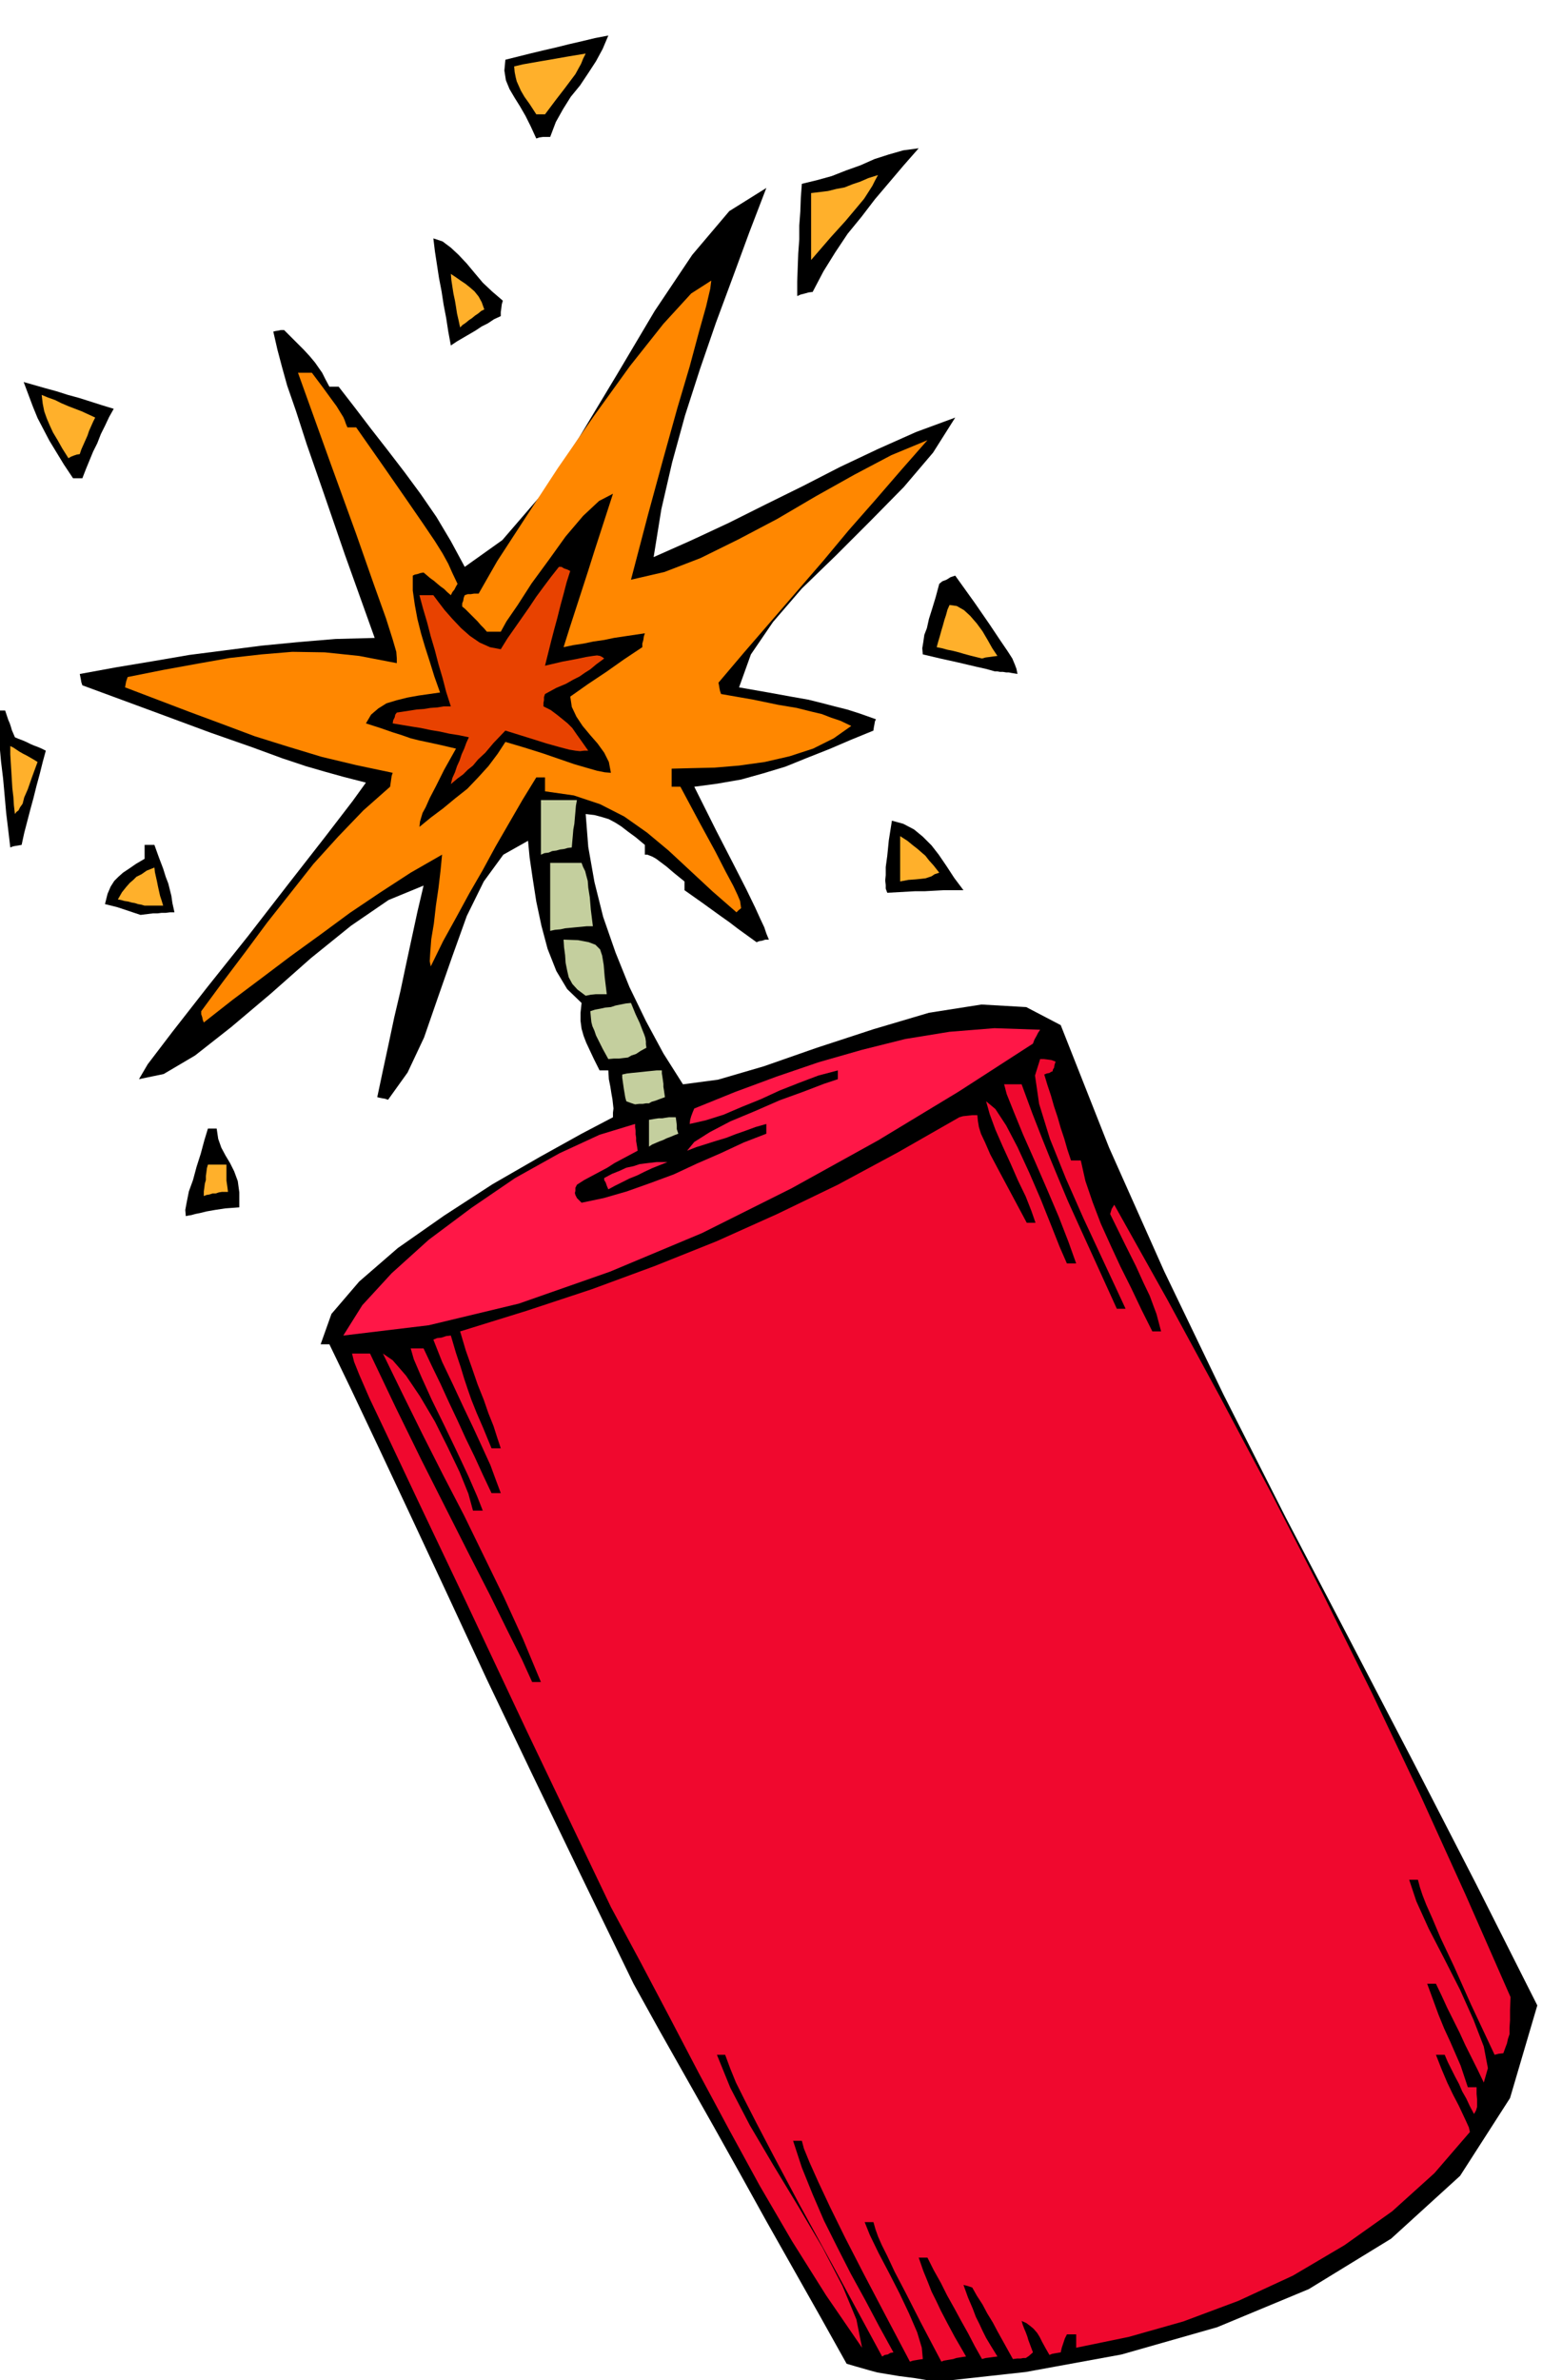
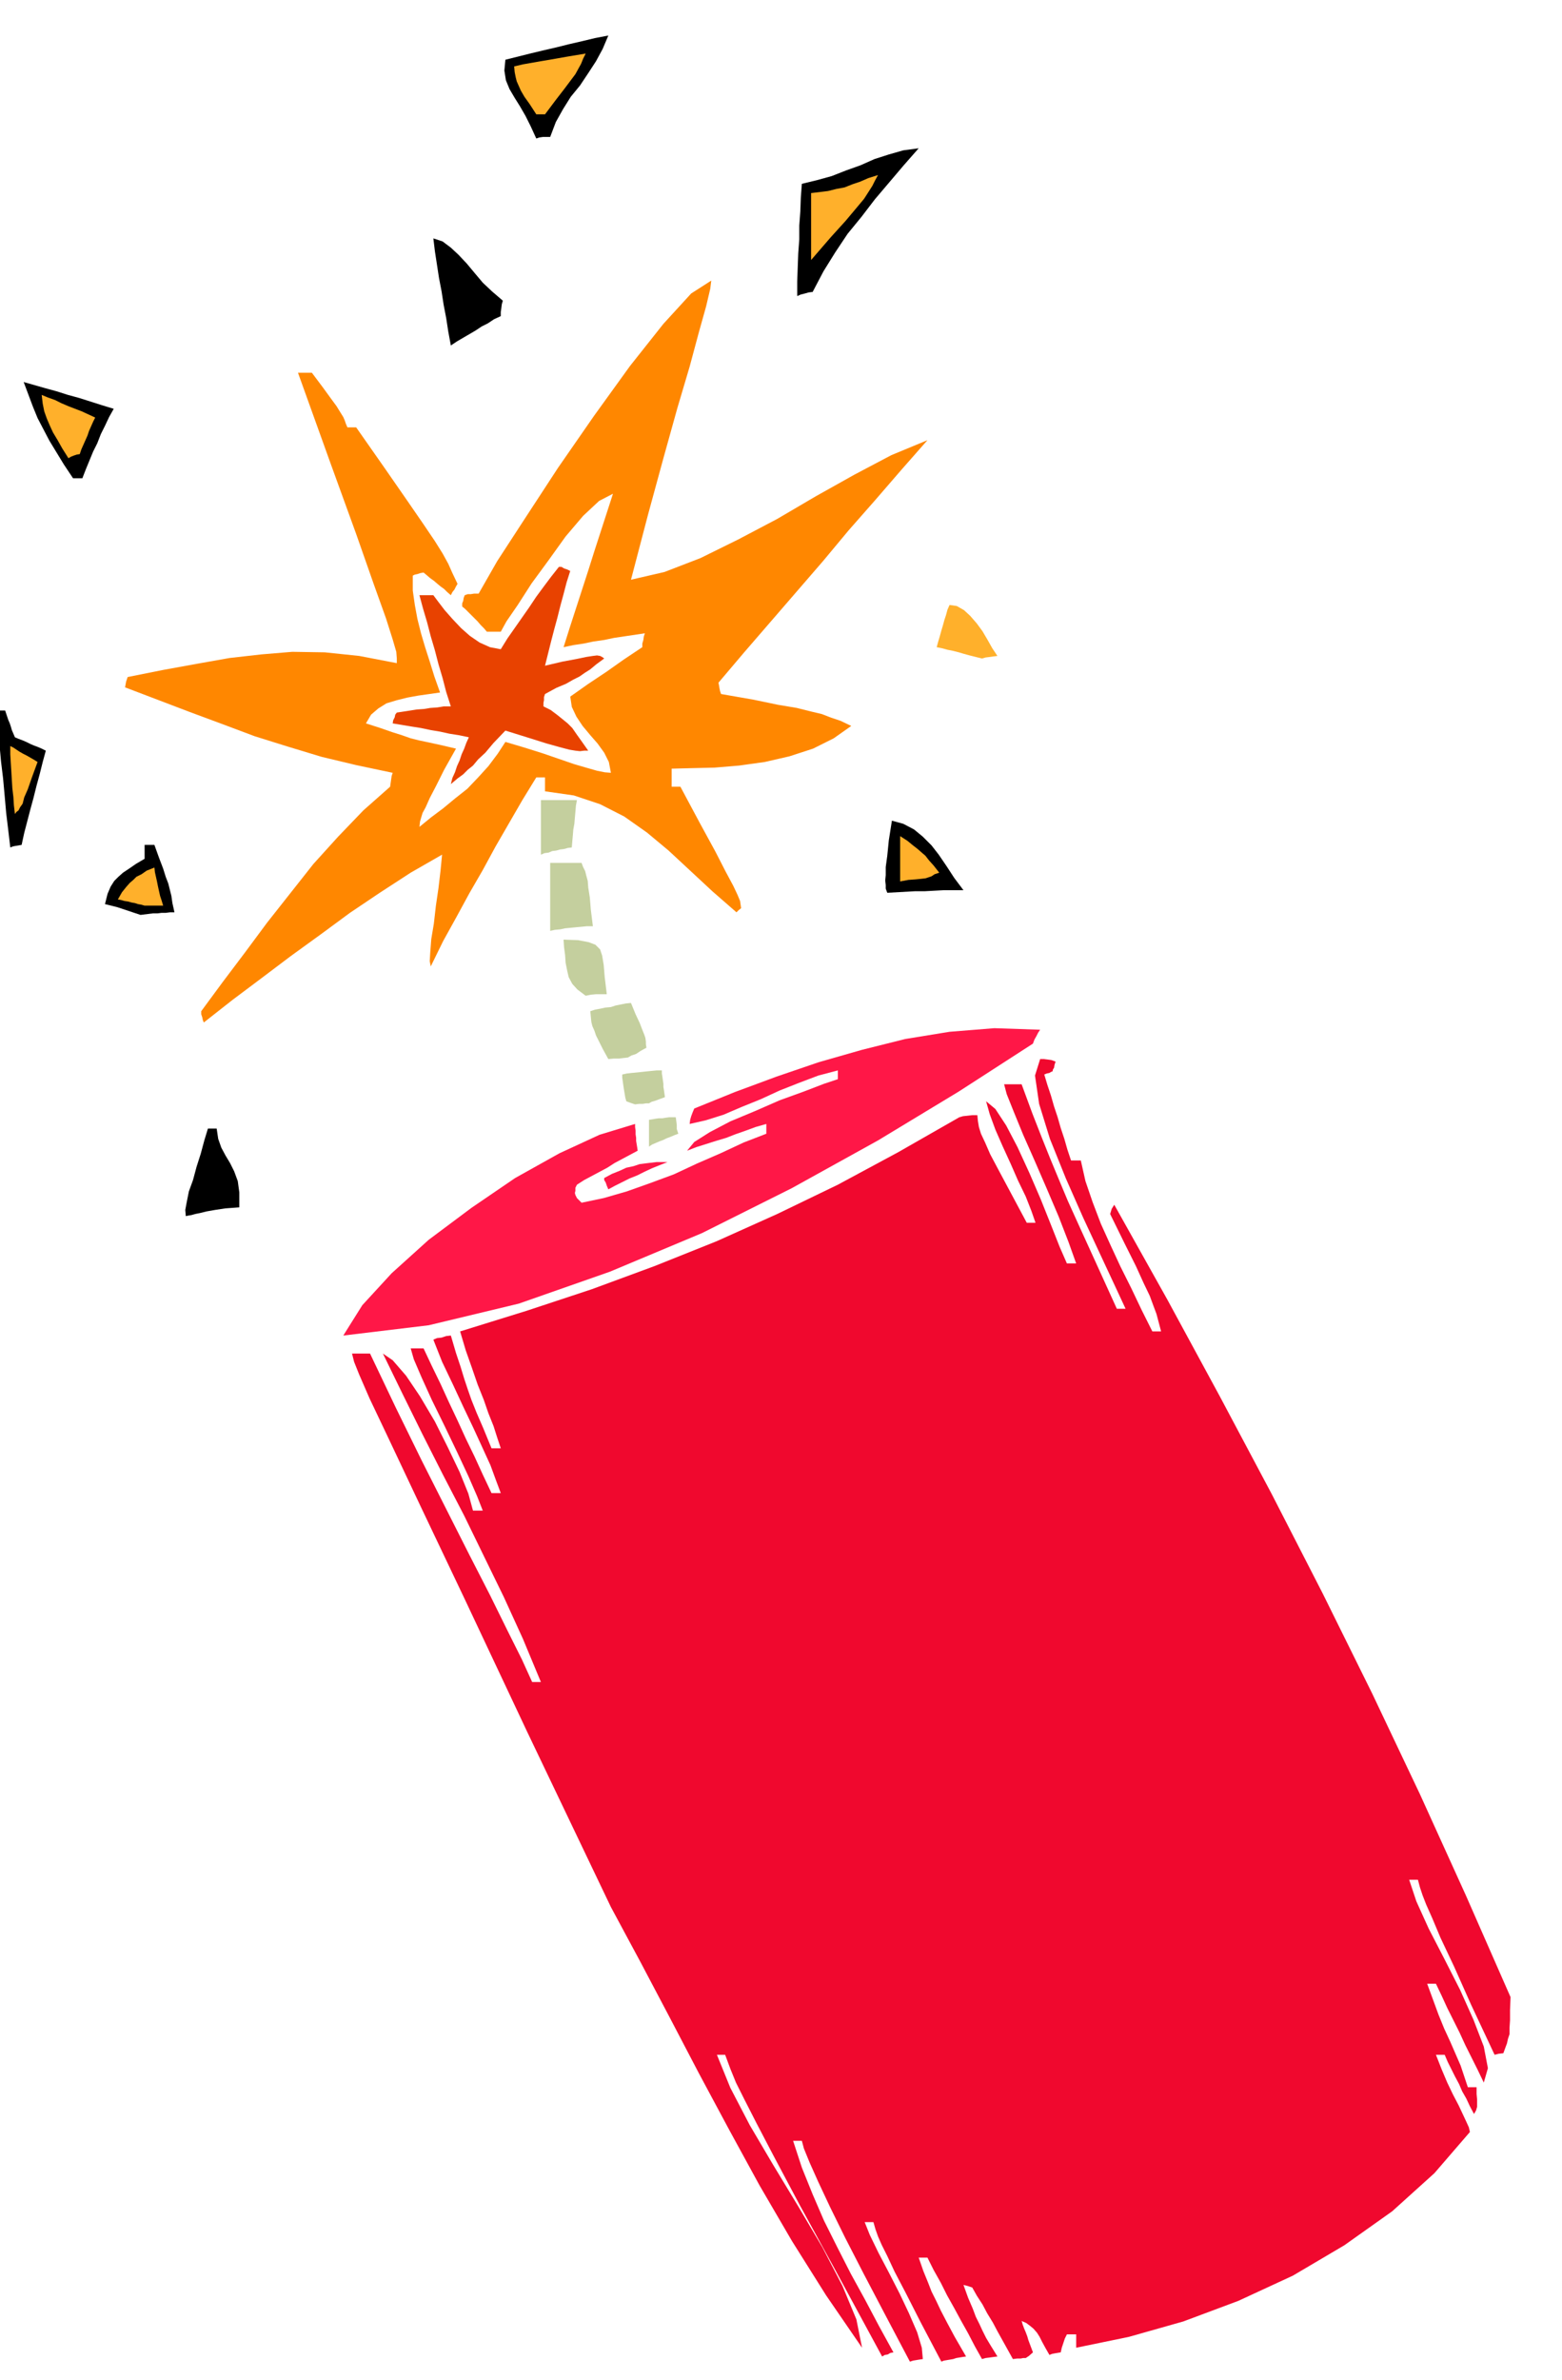
<svg xmlns="http://www.w3.org/2000/svg" width="490.455" height="746.931" fill-rule="evenodd" stroke-linecap="round" preserveAspectRatio="none" viewBox="0 0 3035 4623">
  <style>.brush1{fill:#000}.pen1{stroke:none}.brush3{fill:#ff1747}.brush4{fill:#ffb02b}.brush5{fill:#c4cf9e}</style>
-   <path d="m1820 4626-42-7-31-4-24-4-18-3-15-4-14-4-14-4-17-5-52-93-52-92-52-92-51-92-52-93-52-92-52-92-51-92-102-210-95-197-88-184-78-168-71-152-62-132-53-112-42-87h-17l21-59 54-63 75-65 90-63 94-61 92-53 81-45 61-32v-9l1-8-1-9-1-9-2-11-2-13-3-15-1-17h-17l-11-22-8-17-7-15-5-13-4-14-2-15v-16l2-19-28-27-21-35-17-43-12-45-10-47-7-45-6-41-3-32-48 27-38 52-33 67-28 78-28 80-27 78-32 68-38 53-6-2-6-1-5-1-4-1 11-52 11-51 11-52 12-51 11-52 11-51 11-51 12-51-68 28-73 50-78 63-78 69-77 65-70 55-61 36-48 10 17-29 48-63 68-87 79-99 79-102 71-91 53-69 26-36-43-11-36-10-38-11-45-15-60-22-80-28-108-40-141-52-2-6-1-6-1-5-1-5 71-13 72-12 70-12 70-9 70-9 72-7 72-6 76-2-58-162-42-122-32-92-21-65-17-49-10-36-9-34-8-35 4-1 6-1 5-1h6l21 21 17 17 12 13 10 12 7 10 7 10 6 12 8 15h18l31 40 32 42 32 41 33 43 31 42 31 45 28 47 27 50 73-52 75-87 74-112 74-123 73-123 73-109 72-85 72-45-33 86-32 87-33 89-31 90-29 90-25 91-21 91-15 93 72-32 73-34 72-36 73-36 72-37 74-35 74-33 76-28-43 68-57 67-65 66-67 67-66 64-56 65-43 63-23 64 57 10 44 8 34 6 28 7 23 6 24 6 25 8 31 11-2 4-1 6-1 5-1 7-44 18-42 18-43 17-42 17-43 13-43 12-46 8-45 6 43 86 34 66 24 47 17 35 10 22 8 17 4 12 5 12h-7l-6 2-6 1-5 2-18-13-18-13-17-13-17-12-18-13-18-13-17-12-17-12v-17l-21-17-14-12-12-9-8-6-7-4-5-2-5-2h-5v-19l-18-15-15-11-13-10-11-7-13-7-13-4-15-4-17-2 5 64 12 68 17 68 24 69 27 67 32 66 34 63 38 60 68-9 89-26 103-36 110-36 108-32 102-16 87 5 67 35 94 238 107 240 115 239 121 239 124 237 124 238 122 237 119 236-53 180-97 151-134 122-160 98-178 74-186 53-186 34-173 19z" class="pen1 brush1" />
  <path d="m1768 4587-48-91-42-80-36-70-29-59-23-49-17-38-11-27-4-15h-17l17 52 21 52 22 51 26 52 26 51 28 51 27 51 28 51-6 1-5 3-6 1-5 3-91-168-69-126-50-94-34-65-24-47-16-32-11-27-10-27h-16l26 64 38 73 46 78 49 81 46 78 39 75 27 65 11 55-70-102-66-105-63-108-59-108-59-110-57-109-57-108-57-106-163-341-121-257-88-185-59-125-38-80-20-46-10-25-4-16h35l50 105 50 102 48 95 45 89 40 78 34 69 28 56 20 44h17l-35-84-37-81-39-80-38-78-41-79-40-79-39-79-38-78 19 13 26 30 27 40 29 49 25 50 23 48 17 42 9 33h19l-11-28-17-39-22-47-24-50-25-51-20-44-15-35-6-21h25l16 34 17 35 16 35 17 36 16 35 17 35 16 35 17 36h18l-9-24-11-30-16-35-17-37-20-42-20-43-21-44-17-43 7-3 9-1 9-3 9-1 10 34 9 27 7 23 7 21 7 20 10 25 13 30 16 39h18l-7-21-7-22-10-25-9-26-12-30-11-32-12-34-11-37 129-40 127-42 122-45 120-48 118-53 118-57 117-63 119-68 7-2 9-1 9-1h10l1 11 2 12 4 13 8 17 10 23 17 32 23 43 31 58h17l-8-23-11-28-15-31-14-32-16-35-14-32-11-30-7-25 18 15 21 32 22 42 23 50 22 51 20 50 17 43 14 32h18l-15-42-19-49-23-54-23-53-23-52-18-44-14-35-5-19h34l21 57 18 46 16 40 17 41 18 43 24 53 31 68 40 88h17l-20-43-28-60-34-73-34-77-31-77-21-68-8-55 10-32h7l8 1 7 1 8 3-2 6-1 6-2 3-1 4-3 1-3 2-5 1-5 2 6 20 7 21 6 21 7 21 6 21 7 21 6 21 7 21h19l9 40 14 41 16 42 19 42 19 41 21 42 20 42 21 42h17l-5-19-4-15-6-16-7-19-12-25-15-33-22-44-28-57 3-10 5-8 103 184 102 188 101 190 99 193 96 194 93 196 89 196 87 198-1 25v20l-1 15v12l-3 9-2 9-3 8-4 11-9 1-8 2-46-98-33-74-26-55-16-38-12-27-7-18-5-15-4-15h-17l14 42 24 53 30 58 31 61 26 58 20 52 8 42-8 28-12-25-12-24-12-24-11-24-12-24-12-24-11-24-11-23h-17l11 30 11 30 11 27 12 26 10 23 10 23 7 21 7 21h17v13l1 11v14l-2 7-4 7-8-15-7-15-8-14-6-14-8-15-7-14-7-14-6-14h-17l11 28 11 26 11 23 11 21 8 17 7 15 5 11 2 9-69 80-82 74-93 66-100 59-106 49-107 40-106 30-102 21v-26h-18l-4 8-3 9-3 9-2 9-6 1-6 1-5 1-5 2-8-14-6-11-5-10-5-8-7-8-6-5-8-6-9-4 2 7 3 8 3 7 3 8 2 7 3 8 3 8 3 8-8 7-6 4h-5l-5 1h-7l-8 1-10-18-10-18-10-18-9-17-11-18-9-17-11-17-9-16-9-3-8-2 9 25 9 21 6 16 7 14 6 13 7 14 9 15 13 21-8 1-7 1-8 1-7 2-14-25-13-25-14-25-13-24-14-25-12-24-14-25-12-24h-17l9 26 9 22 7 18 9 18 9 19 12 23 15 28 22 38-7 1-6 1-6 1-6 2-6 1-6 1-6 1-5 2-40-76-29-57-22-42-14-30-11-22-7-16-5-14-4-14h-17l10 25 17 35 20 38 21 41 18 38 16 37 9 30 2 22-7 1-6 1-6 1-6 2z" class="pen1" style="fill:#f0082e" />
  <path d="m667 2594 37-59 57-62 72-65 83-62 85-58 86-48 78-36 69-21v6l1 7v7l1 7v6l1 6 1 6 1 7-15 8-15 8-15 8-14 9-15 8-15 8-15 8-14 9-3 6v6l-1 4 1 4 3 6 9 9 43-9 45-13 45-16 46-17 45-21 46-20 45-21 44-17v-19l-21 6-19 7-20 7-18 7-20 6-19 6-19 6-18 7 14-17 30-19 40-21 48-20 48-21 47-17 39-15 27-9v-17l-38 10-37 14-38 15-37 17-37 15-35 15-35 11-31 7 1-8 2-7 3-8 3-7 79-32 81-30 82-28 84-24 84-21 86-14 87-7 89 3-4 6-3 6-4 7-3 8-144 93-157 95-168 93-174 87-179 75-177 62-175 42-166 20z" class="pen1 brush3" />
  <path d="m361 2362-1-12 3-16 4-20 8-22 7-26 8-25 7-26 7-23h17l3 20 6 17 8 15 9 15 8 16 7 19 3 22v29l-27 2-20 3-17 3-12 3-10 2-7 2-6 1-5 1z" class="pen1 brush1" />
-   <path d="M396 2323v-9l1-7 1-8 2-7v-8l1-7 1-8 2-7h36v31l1 7 1 7 1 8h-12l-6 1-6 2h-6l-6 2-6 1-5 2z" class="pen1 brush4" />
  <path d="m1182 2310-3-7-2-6-3-5v-4l15-8 15-6 13-6 14-3 12-4 16-2 17-2h21l-15 6-15 6-15 7-14 7-15 6-14 7-14 7-13 7z" class="pen1 brush3" />
  <path d="M1261 2227v-52l6-1 6-1 7-1h7l6-1 7-1h13l1 7 1 8v8l3 9-8 3-7 3-8 3-6 3-8 3-7 3-7 3-6 4zm-27-82-9-3-8-3-2-7-1-6-1-6-1-6-1-7-1-7-1-7v-6l9-2 9-1 10-1 10-1 9-1 10-1 10-1h10v6l1 6 1 7 1 7v6l1 6 1 7 1 7-11 4-8 3-7 2-5 3h-6l-6 1h-7l-8 1zm-52-88-11-20-7-14-6-12-3-9-4-9-2-8-1-10-1-11 9-3 11-2 9-2 11-1 9-3 10-2 10-2 10-1 9 22 8 17 5 13 4 10 2 6 1 7v5l1 7-11 6-9 6-9 3-7 4-9 1-8 1h-10l-11 1z" class="pen1 brush5" />
  <path d="m396 1986-2-5-1-5-2-6v-6l42-57 43-57 43-58 45-57 45-57 48-53 49-51 52-46 1-7 1-7 1-7 2-6-71-15-67-16-66-20-64-20-64-24-62-23-63-24-63-24 2-11 3-9 70-14 66-12 62-11 62-7 60-5 63 1 67 7 73 14v-9l-1-13-7-24-13-41-24-67-34-97-49-135-64-178h27l21 28 16 22 11 15 8 13 5 8 3 7 2 6 3 7h17l56 80 43 62 31 45 23 34 15 24 11 20 8 18 10 21-3 5-3 6-4 5-3 6-7-6-6-6-7-5-6-5-7-6-7-5-7-6-6-5-6 1-6 2-5 1-4 2v29l4 28 5 27 7 28 8 27 9 28 9 29 11 31-21 3-21 3-22 4-20 5-20 6-16 10-14 12-10 17 28 9 23 8 19 6 17 6 16 4 19 4 23 5 30 7-23 41-16 32-12 23-8 18-6 11-3 10-2 7-1 10 22-18 24-18 23-19 24-19 21-22 20-22 18-24 15-23 37 11 35 11 32 11 29 10 24 7 21 6 15 3 12 1-4-21-9-18-13-18-14-16-15-18-12-18-9-19-3-20 17-12 17-12 18-12 18-12 17-12 17-12 18-12 18-12v-7l2-7 1-7 2-6-20 3-20 3-20 3-19 4-21 3-19 4-20 3-19 4 12-38 12-37 12-37 12-37 12-38 12-37 12-37 12-37-27 14-31 29-34 40-33 46-33 45-27 42-22 32-11 20h-27l-6-7-6-6-6-7-6-6-6-6-6-6-6-6-6-5v-6l2-5 1-6 2-5 6-2h6l6-1h9l36-63 54-83 64-98 70-101 70-97 65-82 54-59 39-25-2 16-8 34-14 50-18 67-24 81-27 97-30 110-33 126 65-15 70-27 73-36 76-40 75-44 75-42 72-38 70-29-51 58-51 59-51 58-50 60-51 59-51 59-51 59-50 59 1 5 1 6 1 5 2 6 63 11 48 10 36 6 28 7 21 5 18 7 18 6 21 10-34 24-40 20-46 15-48 11-50 7-48 4-45 1-38 1v35h17l38 71 30 55 20 39 15 28 8 17 5 12 1 7 1 7-5 4-4 4-47-41-43-40-42-39-42-35-44-31-47-24-51-17-56-8v-27h-17l-27 44-26 45-26 45-25 46-26 45-25 46-26 47-24 49-2-10 1-17 2-26 5-30 4-35 5-34 4-34 3-31-61 35-60 39-58 39-57 42-58 42-57 43-56 42-56 44z" class="pen1" style="fill:#ff8700" />
  <path d="m1138 1934-16-12-10-11-7-13-3-13-3-15-1-15-2-15-1-15 28 1 21 4 13 5 9 9 4 12 3 18 2 24 4 33h-21l-10 1-10 2zm-69-126v-132h61l3 8 4 8 2 8 3 11 1 13 3 19 2 24 4 32h-12l-10 1-11 1-10 1-11 1-9 2-11 1-9 2z" class="pen1 brush5" />
  <path d="m273 1777-9-3-9-3-9-3-9-3-9-3-8-2-8-2-8-2 5-20 6-14 7-11 8-8 9-8 12-8 13-9 17-10v-27h19l9 25 8 21 5 16 5 13 3 12 3 12 2 14 4 18h-9l-8 1h-8l-8 1h-9l-8 1-8 1-8 1z" class="pen1 brush1" />
  <path d="m281 1759-7-2-6-1-6-2-6-1-7-2-7-1-7-2-6-1 8-14 8-10 7-8 7-6 6-6 10-5 10-7 15-6 1 9 2 9 2 9 2 10 2 9 2 9 3 9 3 10h-36z" class="pen1 brush4" />
  <path d="m1724 1734-3-8v-7l-1-9 1-10v-16l3-22 3-30 6-38 22 6 21 11 17 14 17 17 14 18 15 22 15 23 18 24h-38l-19 1-18 1h-19l-18 1-18 1-18 1z" class="pen1 brush1" />
  <path d="M1749 1712v-88l14 9 11 9 9 7 8 7 7 6 7 9 9 10 11 14-9 3-6 4-6 2-6 2-9 1-10 1-14 1-16 3z" class="pen1 brush4" />
  <path d="M1051 1660v-106h70l-2 11-1 12-1 11-1 12-2 11-1 12-1 11-1 12-8 1-7 2-8 1-7 2-8 1-7 3-8 1-7 3z" class="pen1 brush5" />
  <path d="m20 1646-4-34-4-33-3-34-3-33-4-33-3-33-3-33-3-33h17l2 6 2 6 2 6 3 7 2 6 2 7 3 7 3 7 7 3 8 3 7 3 8 4 7 3 8 3 7 3 8 4-6 22-6 24-6 22-6 24-6 22-6 23-6 23-5 23-6 1-6 1-5 1-5 2z" class="pen1 brush1" />
  <path d="m29 1581-2-17-1-16-2-17-1-16-1-17-1-16-1-17v-16l6 3 6 4 6 4 7 4 6 3 7 4 7 4 8 5-11 30-8 23-7 16-3 12-5 7-3 6-4 3-3 4z" class="pen1 brush4" />
  <path d="m876 1523 3-12 5-11 4-12 5-11 4-12 5-11 4-11 5-11-19-4-19-3-18-4-18-3-19-4-19-3-18-3-18-3 1-6 3-6 1-5 3-4 13-2 13-2 13-2 14-1 12-2 14-1 12-2h14l-9-28-7-27-8-27-7-27-8-27-7-27-8-27-7-26h27l9 12 13 17 15 17 17 18 17 15 19 13 20 9 21 4 13-21 14-20 14-20 14-20 14-21 14-19 15-20 15-19h5l5 3 6 2 6 3-7 22-6 23-6 22-6 24-6 22-6 23-6 24-6 24 34-8 27-5 19-4 13-2 8-1 6 1 4 2 4 3-15 11-12 10-11 7-10 7-12 6-14 8-19 8-22 12-2 6v6l-1 5v7l14 7 12 9 10 8 11 9 9 9 9 13 10 14 12 17h-8l-8 1-9-1-12-2-19-5-25-7-35-11-45-14-23 24-16 19-14 13-10 12-10 8-9 9-11 8-13 11z" class="pen1" style="fill:#e84200" />
-   <path d="m1933 1304-18-5-18-4-17-4-17-4-18-4-18-4-17-4-17-4-1-12 2-12 2-14 5-13 4-18 6-19 7-23 7-26 6-5 8-3 8-5 9-3 38 53 29 42 20 30 15 22 9 14 5 12 3 8 2 10-6-1-6-1-5-1h-5l-6-1h-6l-5-1h-5z" class="pen1 brush1" />
  <path d="m1908 1279-12-3-12-3-11-3-10-3-12-3-10-2-11-3-10-2 3-11 3-10 3-11 3-10 3-11 3-9 3-11 4-9 14 2 14 8 12 11 13 15 11 15 10 17 9 16 10 15-8 1-7 1-8 1-7 2z" class="pen1 brush4" />
  <path d="m142 929-18-27-14-23-14-23-11-21-12-23-9-22-9-24-9-24 21 6 21 6 22 6 22 7 22 6 22 7 22 7 23 7-9 16-8 17-8 16-7 18-8 16-7 17-7 17-7 18h-18z" class="pen1 brush1" />
  <path d="m133 890-12-19-9-16-9-15-6-13-6-14-5-14-3-15-2-17 12 5 14 5 12 6 14 6 13 5 13 5 13 6 13 6-4 8-4 9-4 9-3 9-4 9-4 9-4 9-3 9-6 1-6 2-5 2-5 3z" class="pen1 brush4" />
  <path d="m876 671-5-27-4-26-5-26-4-26-5-26-4-26-4-26-3-25 18 6 16 12 15 14 16 17 15 18 16 19 18 17 21 18-2 7-1 8-1 7v8l-13 6-12 8-12 6-12 8-12 7-12 7-12 7-12 8z" class="pen1 brush1" />
-   <path d="m894 636-3-14-3-13-2-13-2-12-3-14-2-13-2-13-1-12 9 6 10 7 9 6 10 8 8 7 8 10 6 11 5 14-6 3-6 5-6 4-6 5-6 4-6 5-6 4-5 5z" class="pen1 brush4" />
  <path d="M1549 575v-28l1-28 1-27 2-27v-27l2-27 1-27 2-27 29-7 29-8 28-11 28-10 27-12 28-9 28-8 30-4-29 33-28 33-28 33-26 34-27 33-24 36-23 37-21 40-8 1-7 2-8 2-7 3z" class="pen1 brush1" />
  <path d="M1576 505V375l17-2 16-2 16-4 16-3 15-6 15-5 16-7 19-6-6 11-5 10-7 11-9 14-15 18-21 25-29 32-38 44z" class="pen1 brush4" />
  <path d="m1042 269-11-24-10-20-11-19-10-16-10-17-7-17-3-19 2-21 24-6 24-6 25-6 26-6 24-6 26-6 25-6 26-5-11 26-13 24-15 23-16 24-18 22-15 24-14 25-11 29h-14l-7 1-6 2z" class="pen1 brush1" />
  <path d="m1042 222-13-20-10-14-7-12-4-9-4-9-2-8-2-10-1-11 17-4 17-3 17-3 18-3 17-3 17-3 18-3 18-3-5 10-4 10-5 9-6 11-9 12-12 16-17 22-21 28h-17z" class="pen1 brush4" />
</svg>